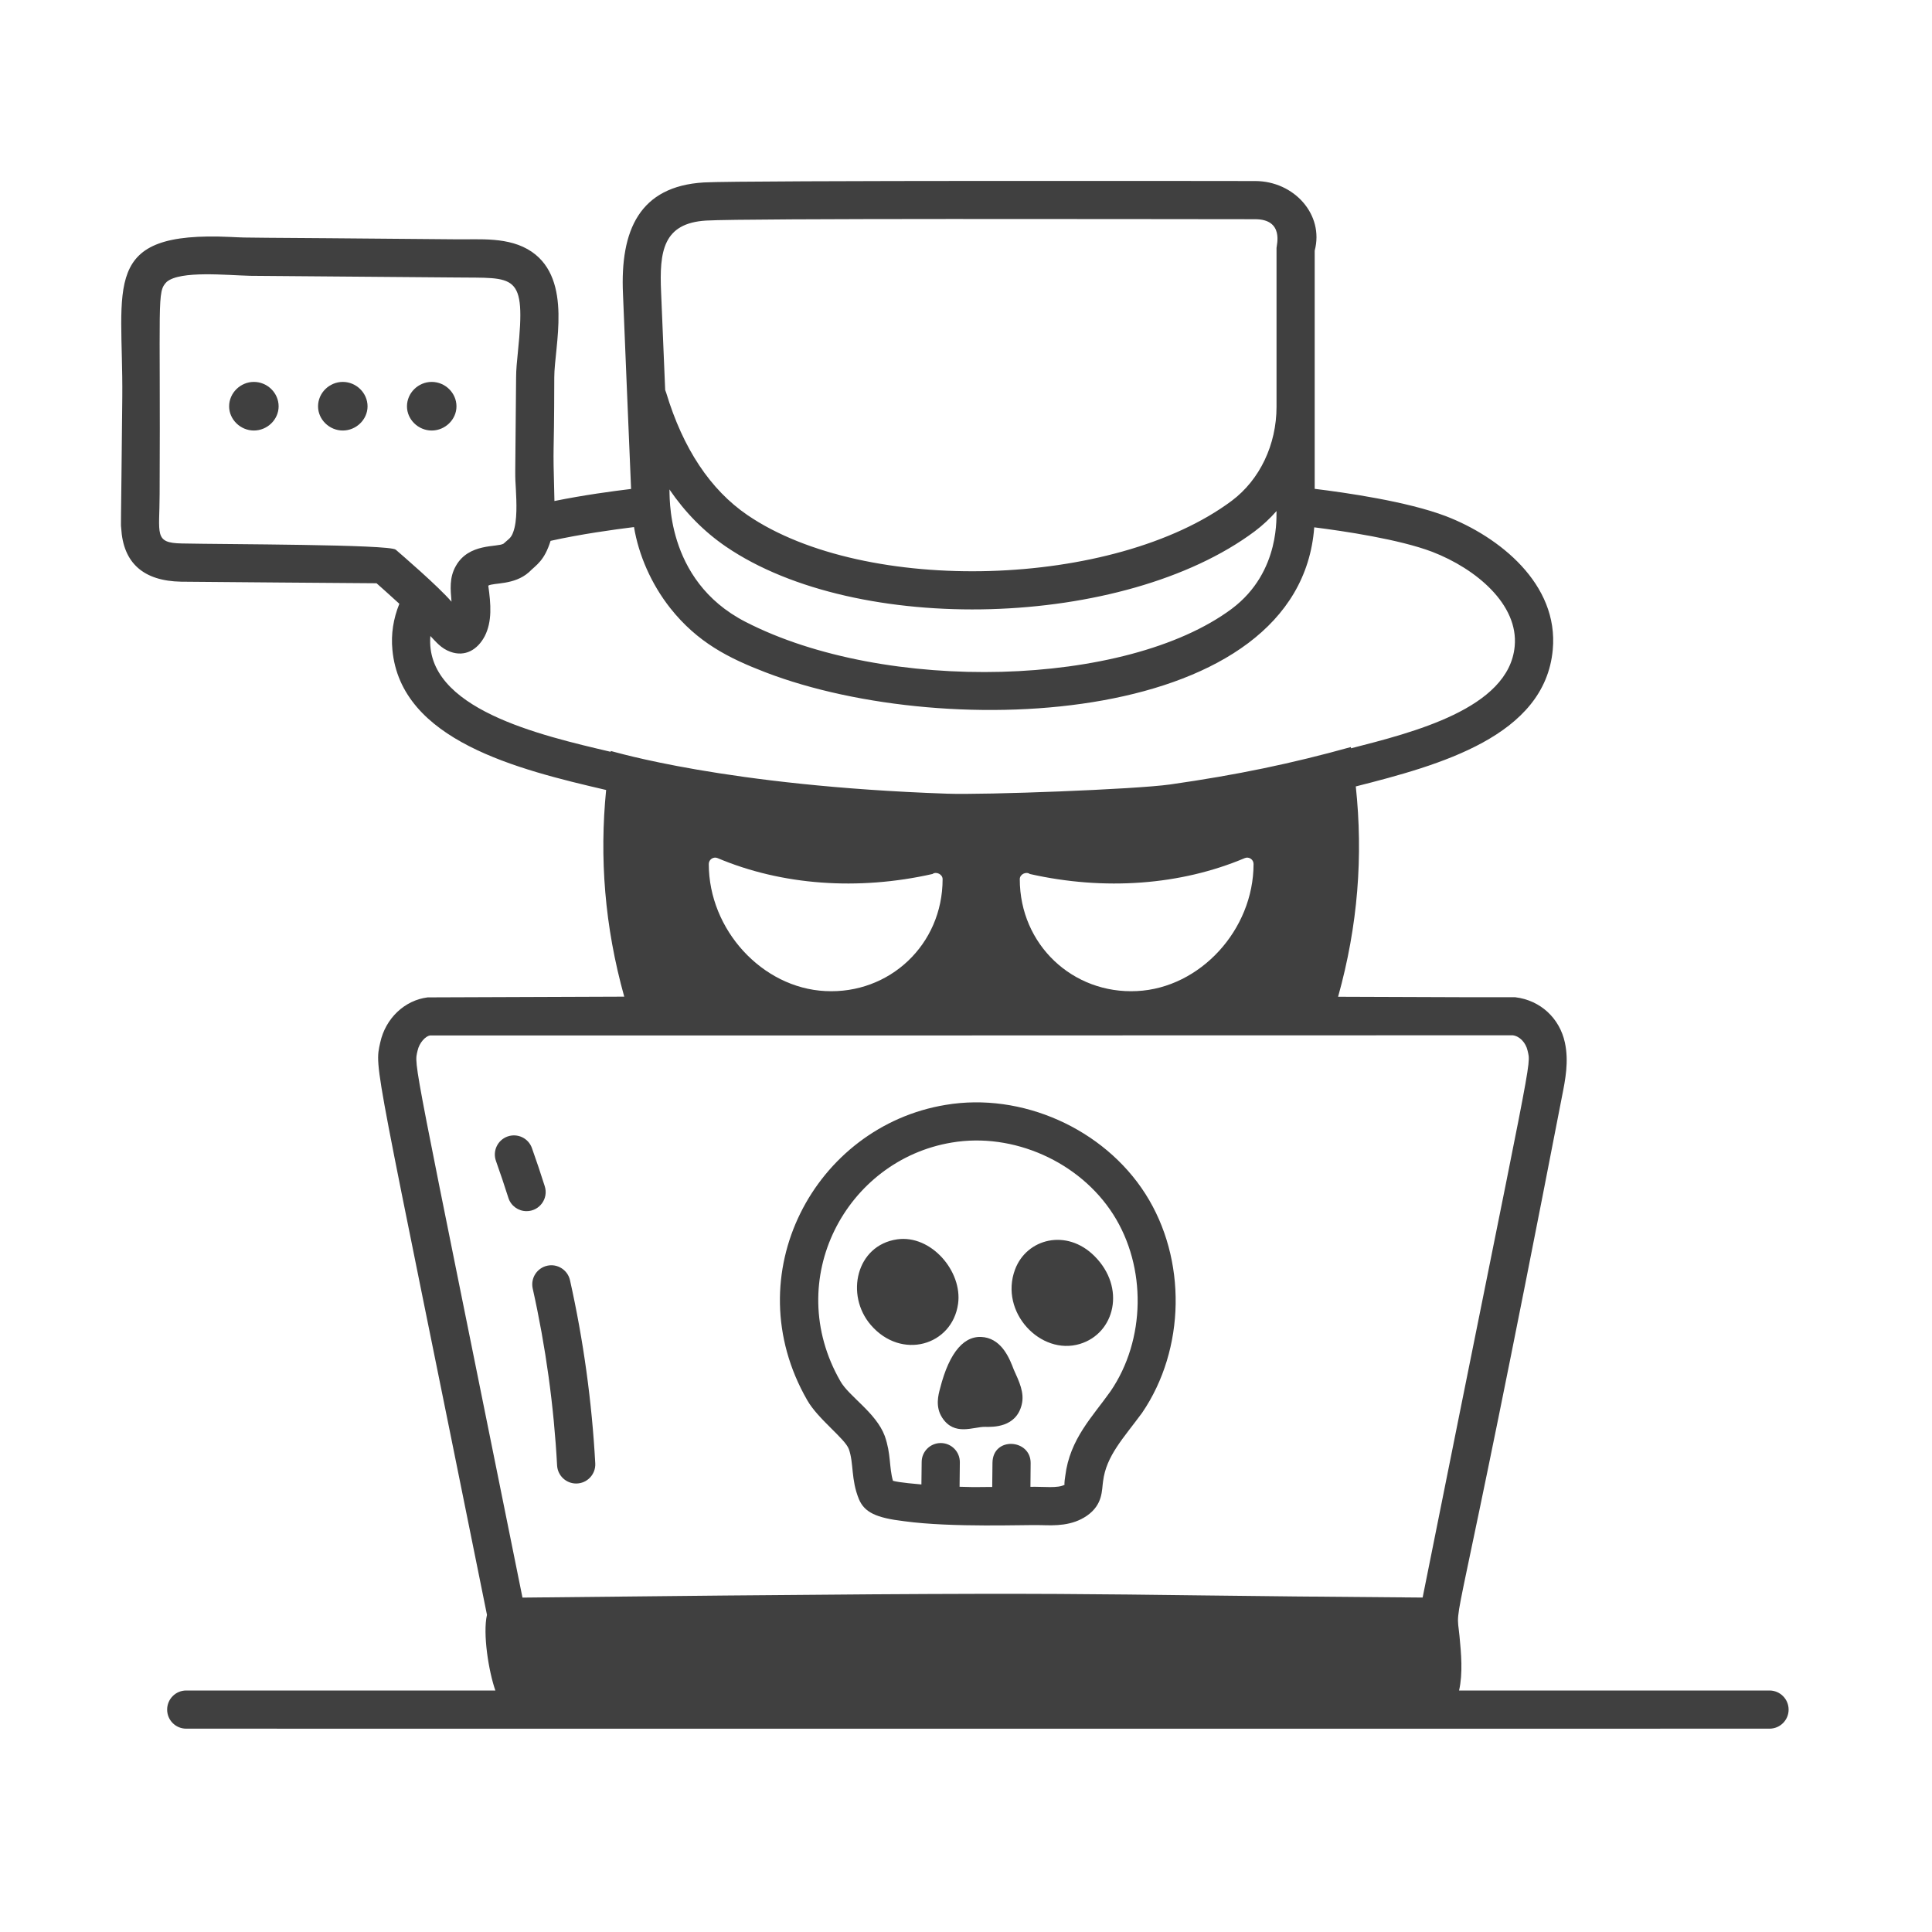
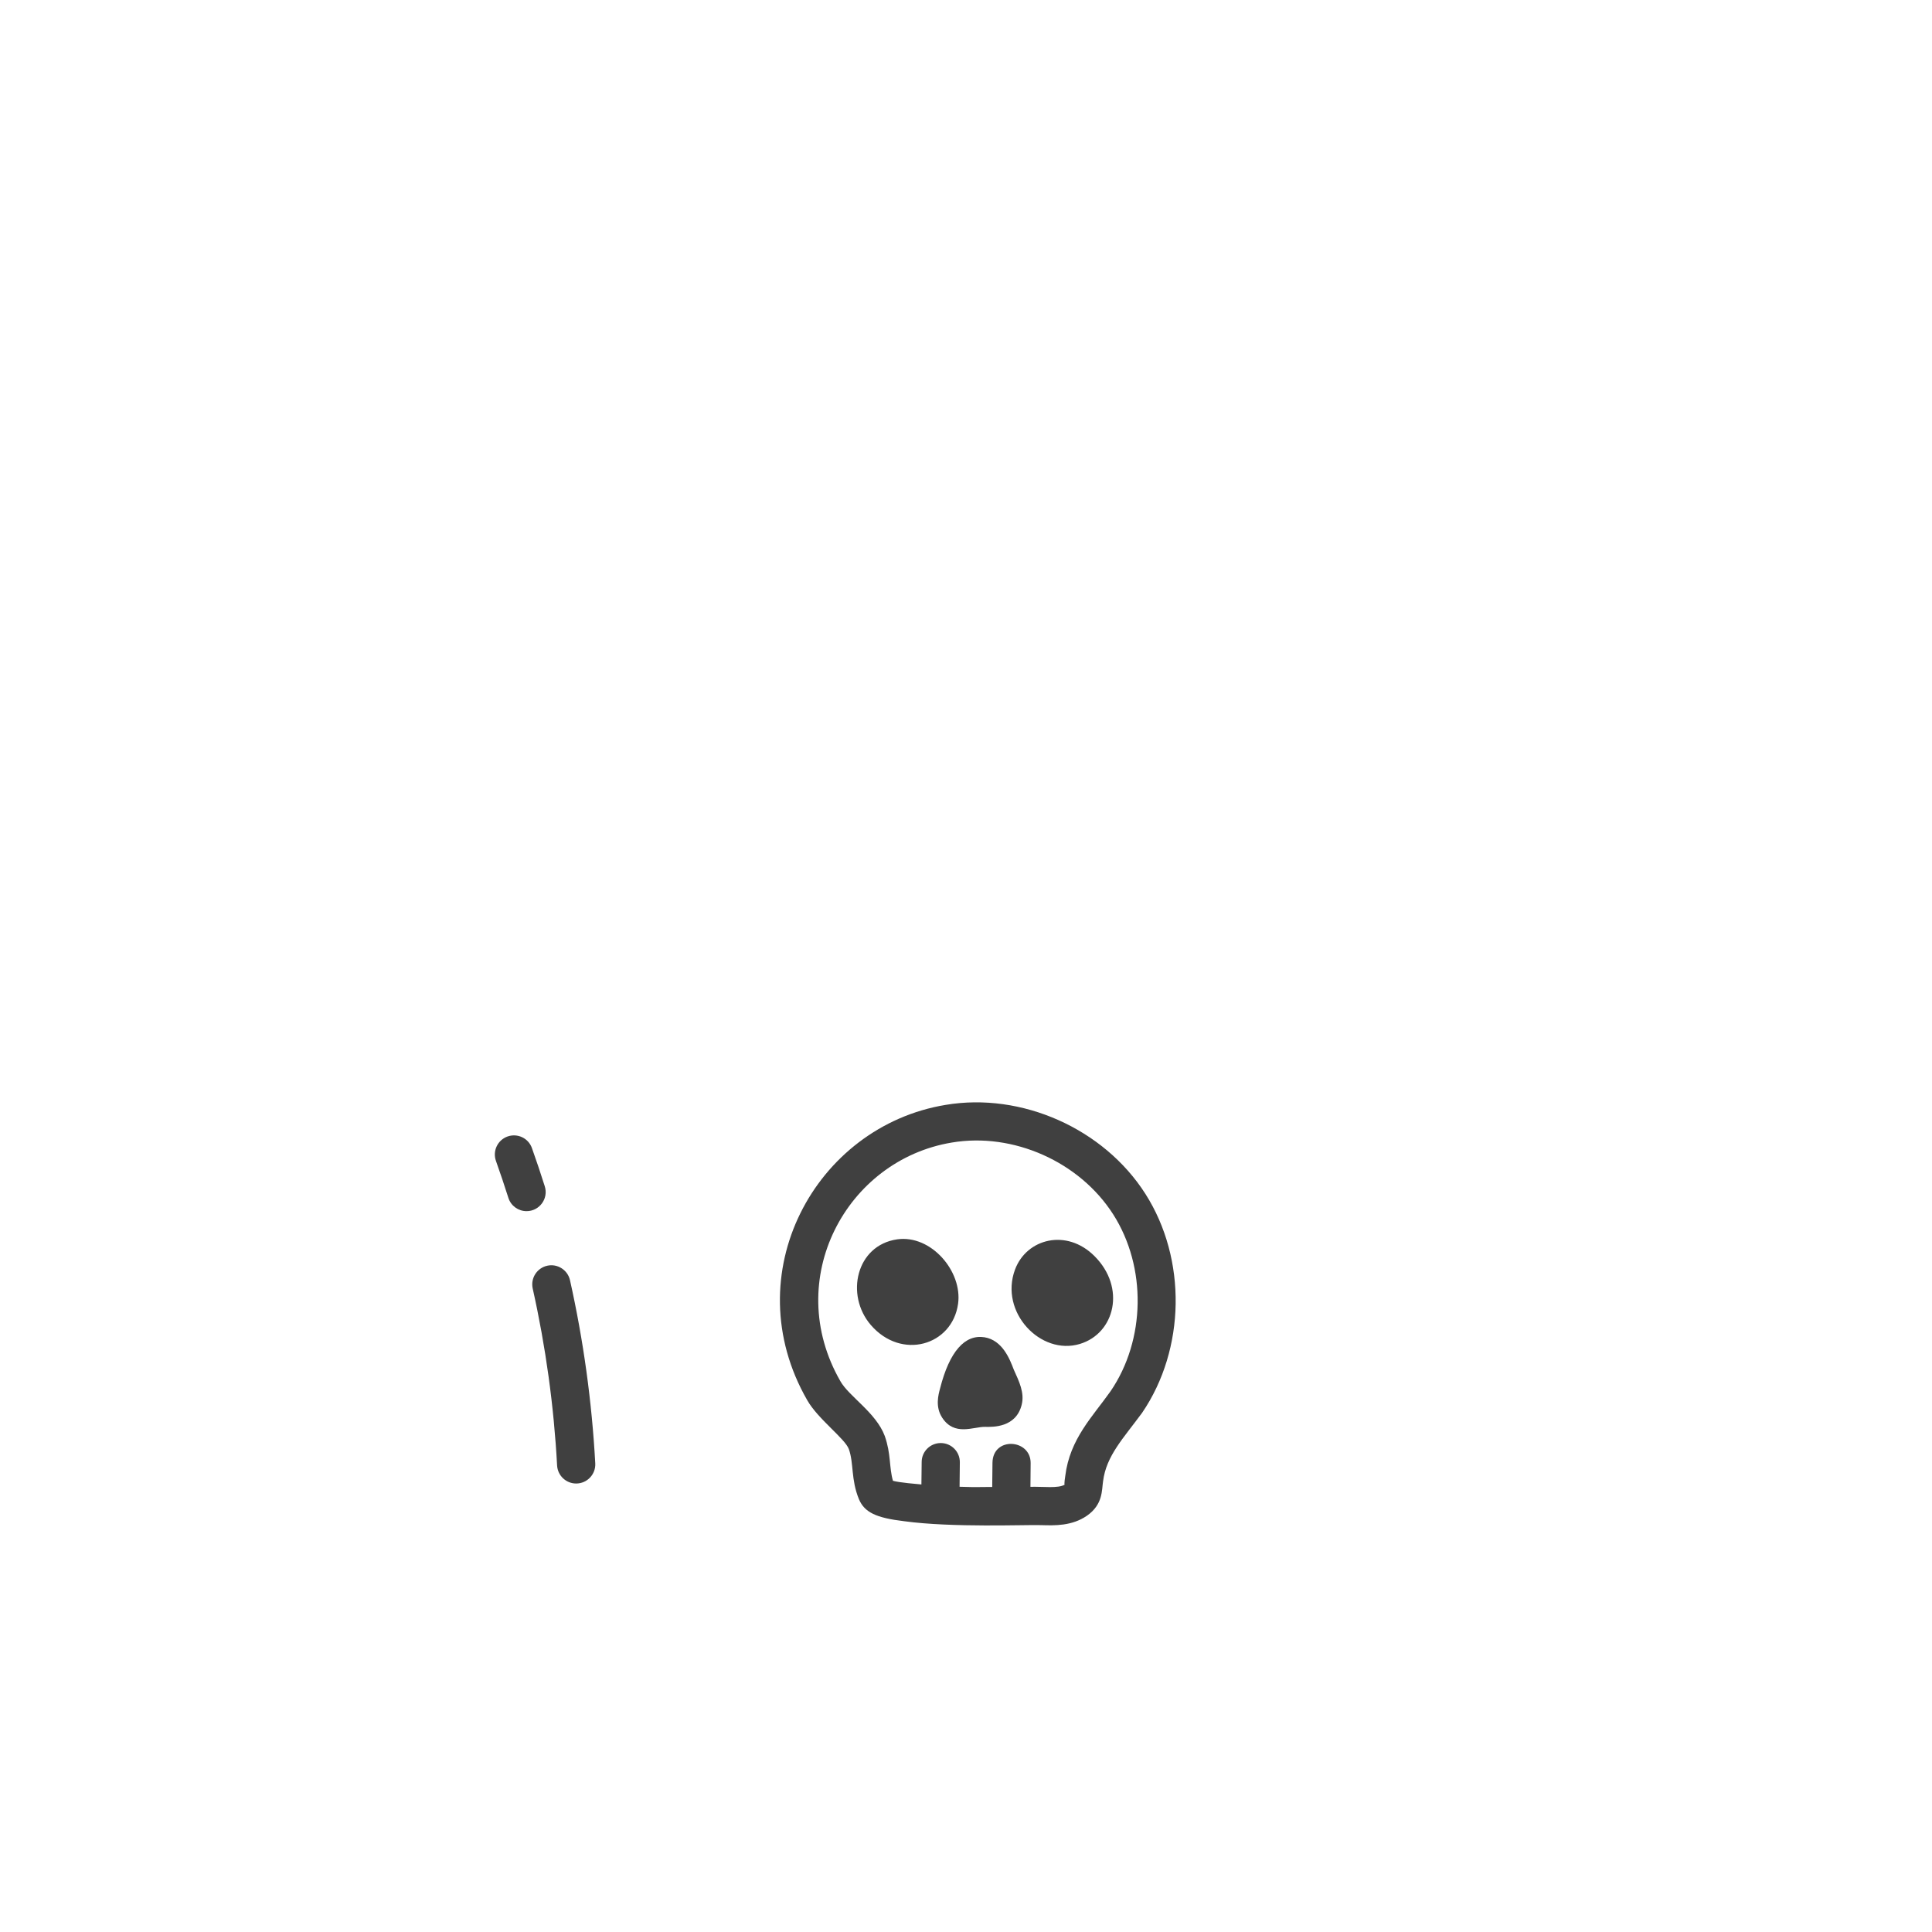
<svg xmlns="http://www.w3.org/2000/svg" width="37" height="37" viewBox="0 0 37 37" fill="none">
  <g id="ai-hacker 1">
    <path id="Vector" d="M18.348 24.971C18.436 24.35 17.833 23.641 17.18 23.735C16.395 23.85 16.184 24.802 16.677 25.375C17.263 26.055 18.235 25.77 18.348 24.971ZM20.681 25.738C21.351 25.536 21.568 24.66 20.959 24.054C20.426 23.523 19.661 23.719 19.439 24.313C19.135 25.13 19.929 25.965 20.681 25.738ZM18.042 27.147L18.043 27.149C18.278 27.511 18.644 27.322 18.864 27.326C19.013 27.329 19.46 27.342 19.567 26.9C19.623 26.673 19.519 26.46 19.415 26.23C19.34 26.033 19.2 25.666 18.853 25.61C18.48 25.552 18.184 25.878 18.003 26.592C17.97 26.714 17.909 26.94 18.042 27.147Z" fill="#404040" />
    <g id="Vector_2">
-       <path d="M33.888 33.106C34.09 33.106 34.254 32.943 34.254 32.741C34.254 32.539 34.09 32.375 33.888 32.375H27.943C28.018 32.044 27.983 31.663 27.951 31.332C27.877 30.57 27.782 32 29.915 20.993C29.977 20.681 30.048 20.328 29.969 19.965C29.869 19.503 29.504 19.156 29.017 19.098C28.31 19.097 28.388 19.102 25.626 19.089C26.007 17.724 26.107 16.396 25.965 15.061C27.575 14.653 29.585 14.099 29.737 12.444C29.855 11.183 28.709 10.277 27.69 9.885C26.947 9.602 25.754 9.432 25.178 9.362C25.178 9.206 25.178 4.75 25.178 4.8C25.361 4.11 24.783 3.467 24.036 3.467C23.986 3.467 14.169 3.452 13.48 3.494C12.251 3.567 11.874 4.404 11.931 5.633C11.964 6.474 12.034 8.115 12.086 9.364C11.737 9.406 11.173 9.482 10.618 9.595C10.583 8.261 10.612 9.038 10.615 7.229C10.615 6.636 10.973 5.364 10.184 4.822C9.75 4.525 9.173 4.591 8.727 4.583C4.39 4.543 4.878 4.56 4.416 4.538C1.912 4.421 2.361 5.456 2.342 7.603C2.316 10.3 2.311 9.995 2.321 10.114C2.359 10.782 2.746 11.127 3.47 11.14C3.62 11.143 7.16 11.17 7.211 11.17C7.283 11.235 7.429 11.361 7.648 11.563C7.532 11.85 7.486 12.146 7.515 12.444C7.675 14.183 9.916 14.736 11.608 15.129C11.48 16.423 11.577 17.733 11.955 19.087L8.19 19.101C7.748 19.156 7.383 19.503 7.282 19.965C7.167 20.494 7.152 20.153 9.326 30.926C9.243 31.285 9.358 32.01 9.487 32.375H3.566C3.364 32.375 3.201 32.539 3.201 32.741C3.201 32.943 3.364 33.106 3.566 33.106C4.723 33.109 28.967 33.106 33.888 33.106ZM23.838 16.434C23.915 16.401 24.007 16.457 24.007 16.547C24.007 17.806 22.985 18.921 21.775 18.98C20.546 19.043 19.53 18.091 19.53 16.837C19.53 16.742 19.652 16.686 19.723 16.738C21.15 17.06 22.609 16.953 23.838 16.434ZM13.743 16.434C14.972 16.953 16.431 17.06 17.858 16.738C17.929 16.686 18.052 16.742 18.052 16.837C18.052 18.092 17.034 19.043 15.806 18.98C14.596 18.921 13.574 17.806 13.574 16.547C13.574 16.459 13.665 16.4 13.743 16.434ZM24.027 10.177L24.027 10.177C24.18 10.062 24.321 9.931 24.447 9.787C24.436 9.836 24.543 10.945 23.59 11.659C21.57 13.165 16.957 13.289 14.275 11.908C12.711 11.104 12.835 9.427 12.82 9.373C13.123 9.817 13.485 10.183 13.902 10.468C16.418 12.187 21.528 12.041 24.027 10.177ZM13.524 4.224C14.302 4.179 21.723 4.197 24.036 4.198C24.597 4.198 24.447 4.698 24.447 4.747V7.79C24.447 8.516 24.126 9.189 23.589 9.591C21.341 11.268 16.575 11.408 14.314 9.864C13.604 9.379 13.081 8.591 12.759 7.524C12.754 7.51 12.745 7.488 12.739 7.469C12.708 6.741 12.679 6.055 12.661 5.601C12.625 4.811 12.698 4.274 13.524 4.224ZM3.484 10.408C2.941 10.399 3.057 10.231 3.057 9.459C3.076 5.723 2.999 5.592 3.193 5.398C3.454 5.178 4.339 5.271 4.793 5.282L8.719 5.314C9.868 5.329 10.076 5.204 9.919 6.733C9.9 6.917 9.884 7.087 9.884 7.225C9.864 9.469 9.862 9.003 9.88 9.378C9.891 9.607 9.911 9.973 9.828 10.192C9.786 10.313 9.728 10.331 9.643 10.412C9.526 10.485 8.98 10.396 8.731 10.837C8.601 11.064 8.628 11.292 8.647 11.523C8.38 11.216 7.702 10.634 7.579 10.527C7.458 10.424 4.314 10.426 3.484 10.408ZM8.242 12.18C8.35 12.292 8.448 12.419 8.627 12.483C8.906 12.584 9.145 12.445 9.283 12.184C9.427 11.902 9.402 11.572 9.351 11.216C9.453 11.155 9.845 11.21 10.129 10.959C10.273 10.815 10.423 10.745 10.544 10.358C11.116 10.23 11.755 10.142 12.142 10.094C12.23 10.625 12.47 11.182 12.836 11.646C13.356 12.302 13.952 12.604 14.661 12.876C18.182 14.228 24.888 13.878 25.169 10.099C25.739 10.171 26.797 10.328 27.429 10.568C28.269 10.892 29.084 11.577 29.008 12.377V12.377C28.899 13.575 27.038 14.031 25.874 14.331L25.87 14.307C24.741 14.621 23.701 14.839 22.412 15.023C21.742 15.118 18.852 15.226 18.139 15.2C13.906 15.054 11.746 14.39 11.697 14.382L11.695 14.398C10.351 14.082 8.13 13.575 8.242 12.18ZM7.997 20.121C8.031 19.967 8.15 19.843 8.235 19.83C38.813 19.83 2.183 19.831 28.971 19.827C29.102 19.843 29.221 19.967 29.255 20.121C29.323 20.434 29.384 19.921 27.245 30.595C19.624 30.541 22.024 30.465 10.006 30.596C7.866 19.989 7.928 20.439 7.997 20.121Z" fill="#404040" />
-       <path d="M4.862 8.245C4.605 8.245 4.388 8.034 4.388 7.782C4.388 7.525 4.605 7.314 4.862 7.314C5.12 7.314 5.336 7.525 5.336 7.782C5.336 8.034 5.12 8.245 4.862 8.245Z" fill="#404040" />
-       <path d="M6.565 8.245C6.307 8.245 6.091 8.034 6.091 7.782C6.091 7.525 6.307 7.314 6.565 7.314C6.822 7.314 7.039 7.525 7.039 7.782C7.039 8.034 6.822 8.245 6.565 8.245Z" fill="#404040" />
-       <path d="M8.268 8.245C8.01 8.245 7.794 8.034 7.794 7.782C7.794 7.525 8.01 7.314 8.268 7.314C8.525 7.314 8.742 7.525 8.742 7.782C8.742 8.034 8.525 8.245 8.268 8.245Z" fill="#404040" />
-     </g>
+       </g>
    <path id="Vector_3" d="M16.256 27.751C16.354 28.027 16.294 28.331 16.449 28.71C16.555 28.962 16.776 29.069 17.316 29.133C18.238 29.259 19.647 29.198 19.937 29.208C20.201 29.216 20.53 29.226 20.817 29.027C21.125 28.812 21.099 28.538 21.125 28.368C21.186 27.879 21.515 27.544 21.872 27.058C22.705 25.837 22.732 24.114 21.937 22.866C21.14 21.614 19.566 20.914 18.109 21.16C15.608 21.572 14.075 24.403 15.458 26.813C15.662 27.175 16.18 27.548 16.256 27.751ZM18.229 21.881C19.404 21.683 20.676 22.248 21.32 23.258C21.962 24.266 21.941 25.658 21.269 26.643C20.927 27.128 20.488 27.555 20.401 28.267C20.398 28.281 20.376 28.431 20.39 28.433C20.264 28.508 19.989 28.468 19.734 28.474L19.738 28.022C19.743 27.555 19.012 27.506 19.007 28.015L19.002 28.477C18.655 28.477 18.786 28.485 18.377 28.473L18.382 28.005C18.384 27.803 18.222 27.638 18.02 27.636H18.016C17.816 27.636 17.652 27.797 17.651 27.998L17.646 28.429C17.565 28.421 17.23 28.395 17.101 28.359C17.025 28.093 17.066 27.845 16.944 27.5C16.777 27.053 16.258 26.743 16.094 26.451C14.975 24.503 16.206 22.215 18.229 21.881ZM10.202 24.677C10.451 25.79 10.608 26.931 10.669 28.065C10.68 28.26 10.841 28.411 11.034 28.411C11.246 28.411 11.411 28.233 11.4 28.026C11.336 26.851 11.174 25.671 10.916 24.517C10.872 24.32 10.674 24.196 10.48 24.24C10.283 24.284 10.158 24.479 10.202 24.677ZM10.433 22.719C10.355 22.473 10.274 22.23 10.187 21.987C10.12 21.797 9.912 21.698 9.72 21.765C9.53 21.833 9.43 22.042 9.498 22.233C9.581 22.467 9.661 22.703 9.736 22.94C9.785 23.096 9.929 23.195 10.084 23.195C10.331 23.195 10.508 22.955 10.433 22.719Z" fill="#404040" />
  </g>
</svg>